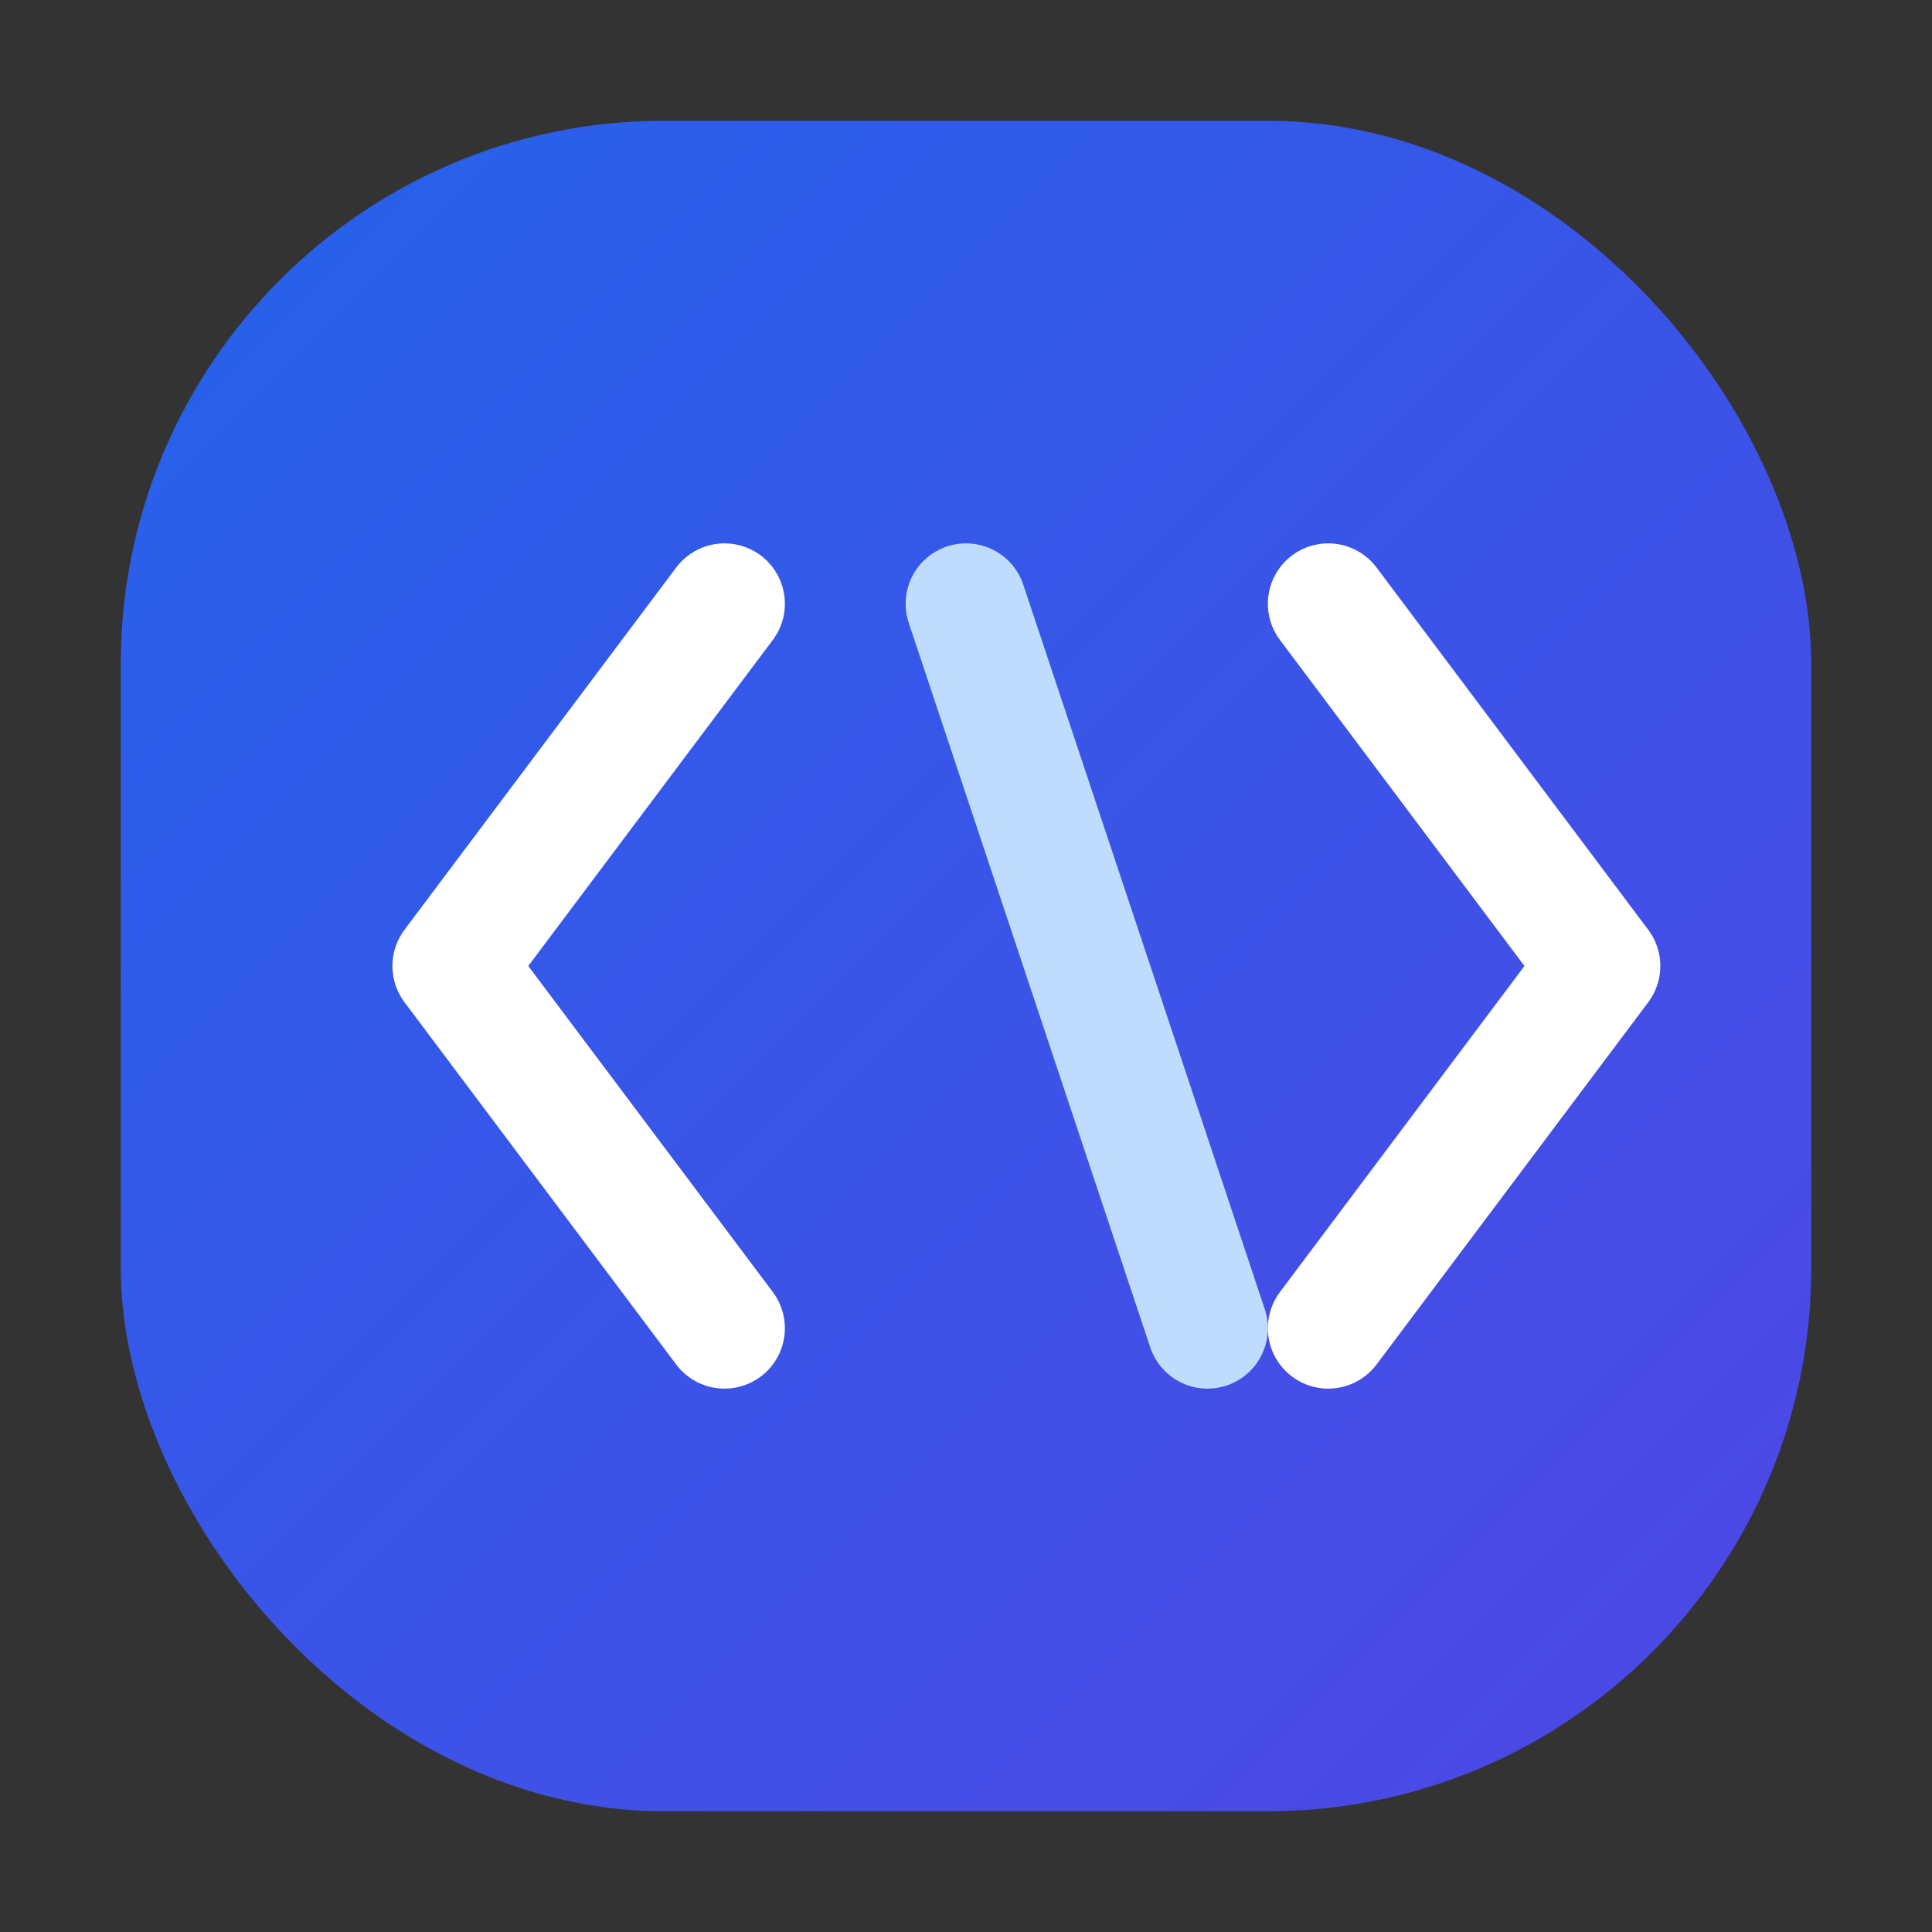
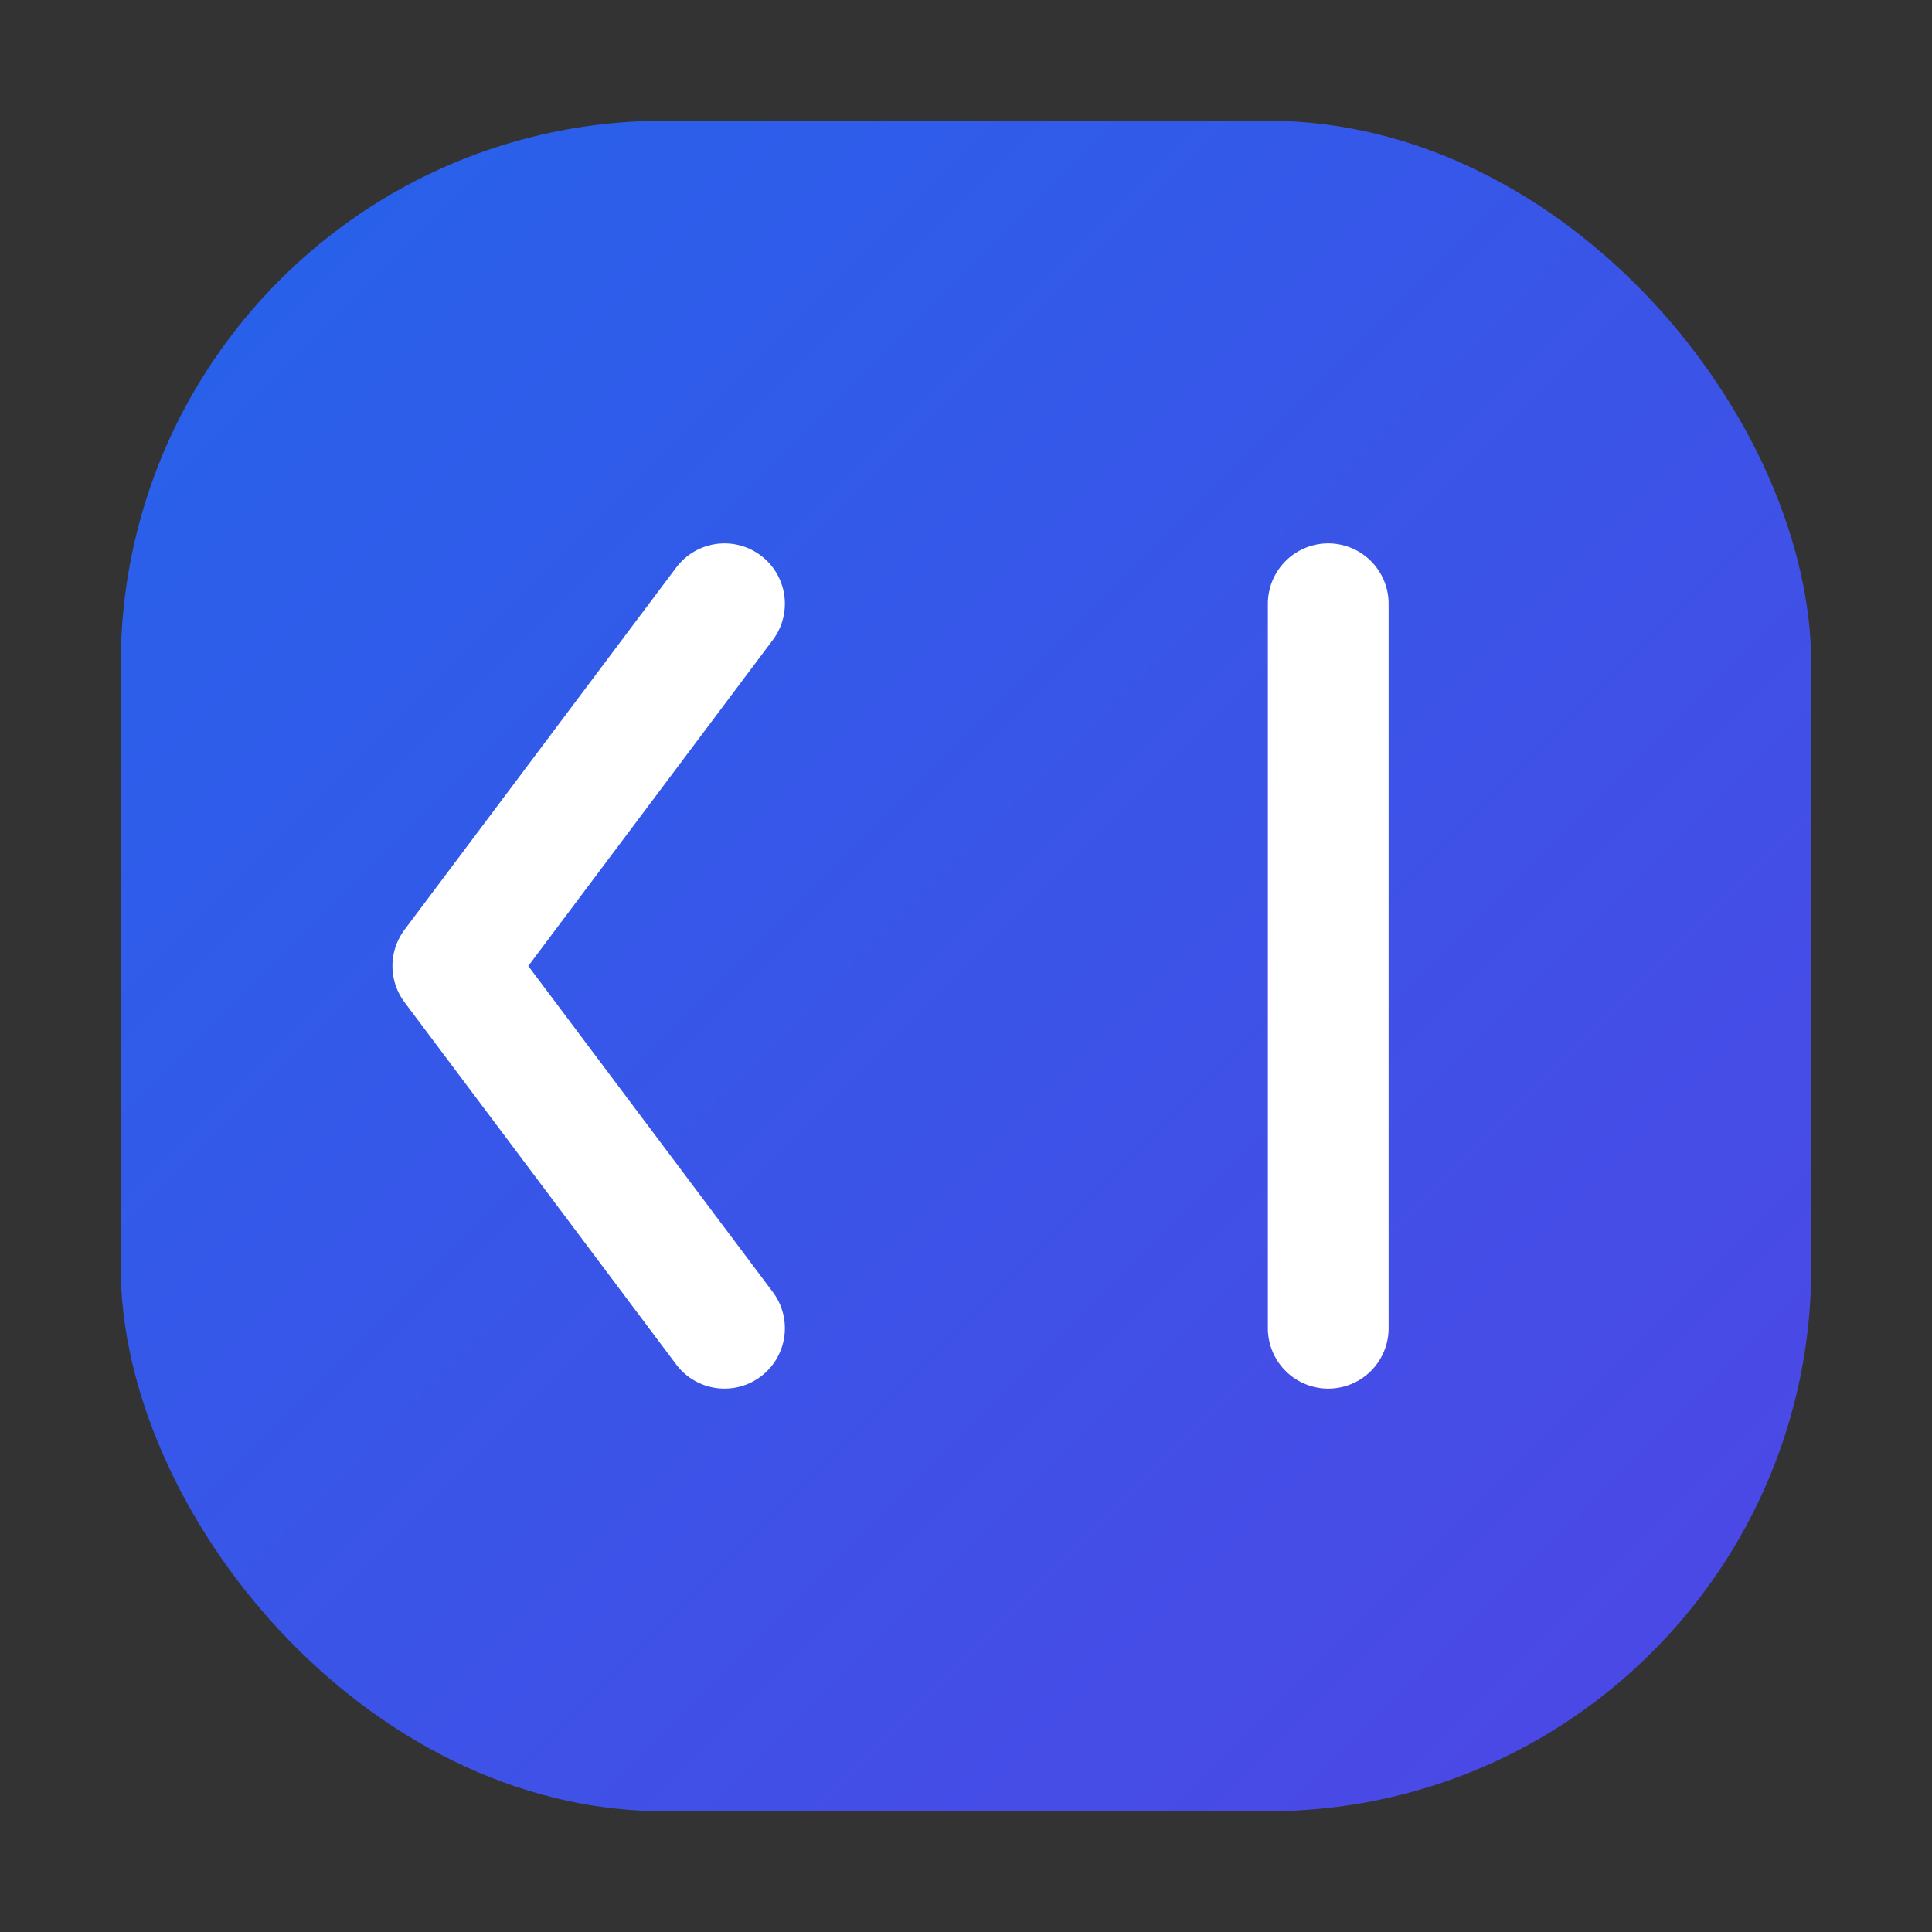
<svg xmlns="http://www.w3.org/2000/svg" width="32" height="32" viewBox="0 0 32 32">
  <rect x="0" y="0" width="32" height="32" fill="#333333" stroke="none" />
  <defs>
    <linearGradient id="ddtFavGradient" x1="0%" y1="0%" x2="100%" y2="100%">
      <stop offset="0%" stop-color="#2563eb" />
      <stop offset="100%" stop-color="#4f46e5" />
    </linearGradient>
  </defs>
  <rect x="2" y="2" width="28" height="28" rx="9" fill="url(#ddtFavGradient)" />
  <path d="M12 10 L7.5 16 L12 22" fill="none" stroke="#ffffff" stroke-width="2" stroke-linecap="round" stroke-linejoin="round" />
-   <path d="M16 10 L20 22" fill="none" stroke="#bfdbfe" stroke-width="2" stroke-linecap="round" />
-   <path d="M22 10 L26.5 16 L22 22" fill="none" stroke="#ffffff" stroke-width="2" stroke-linecap="round" stroke-linejoin="round" />
+   <path d="M22 10 L22 22" fill="none" stroke="#ffffff" stroke-width="2" stroke-linecap="round" stroke-linejoin="round" />
</svg>